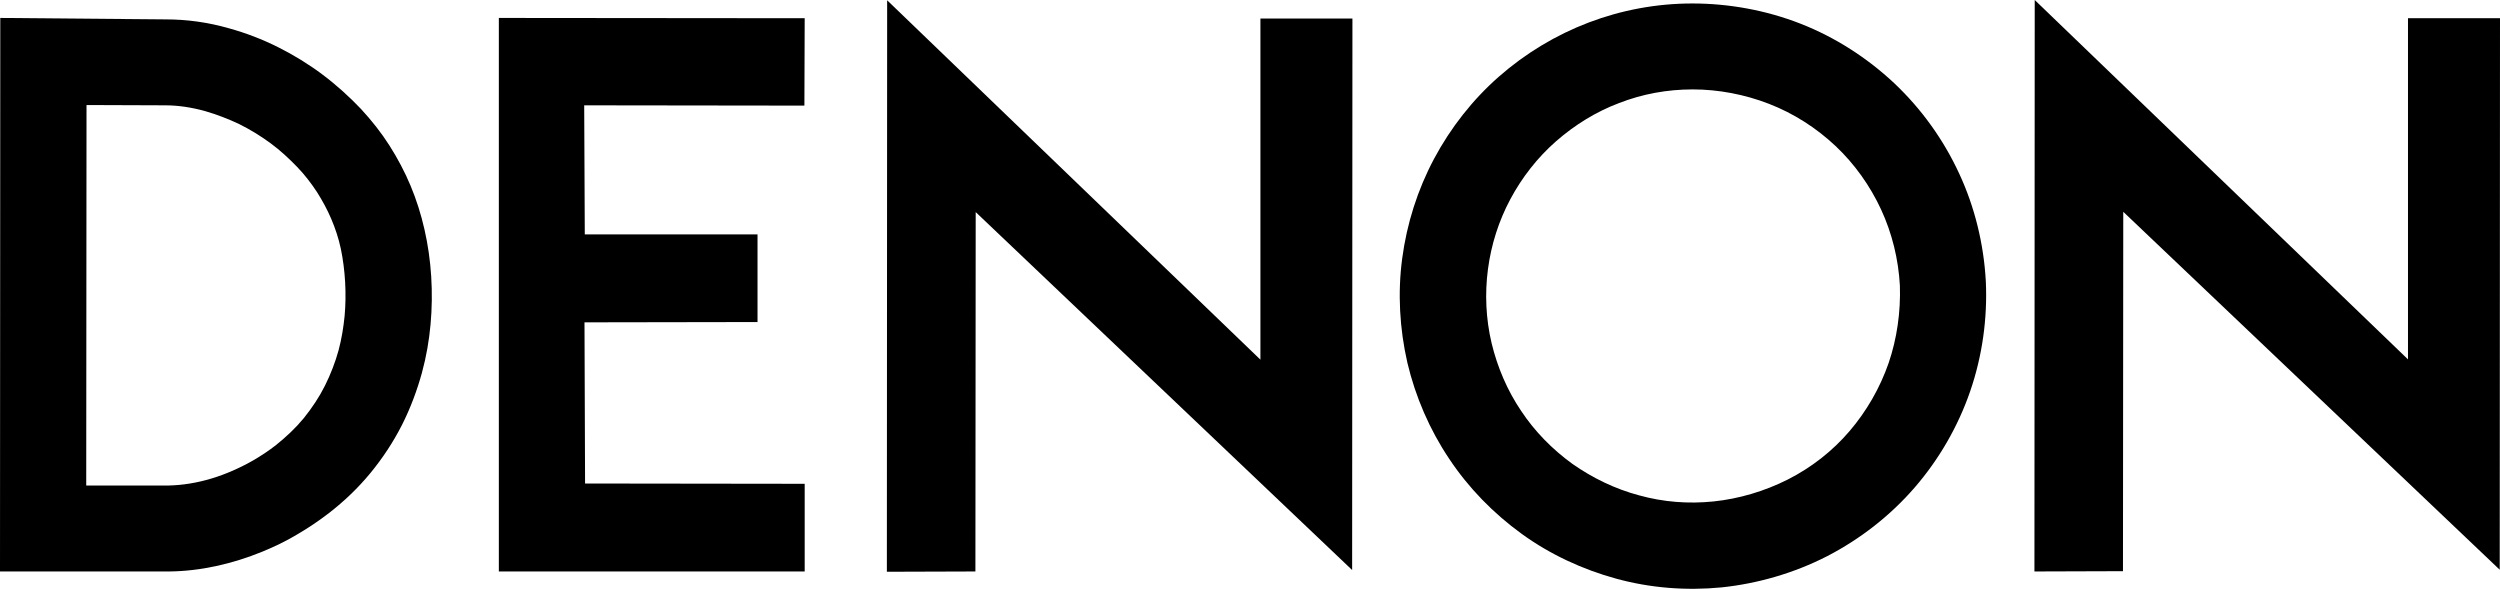
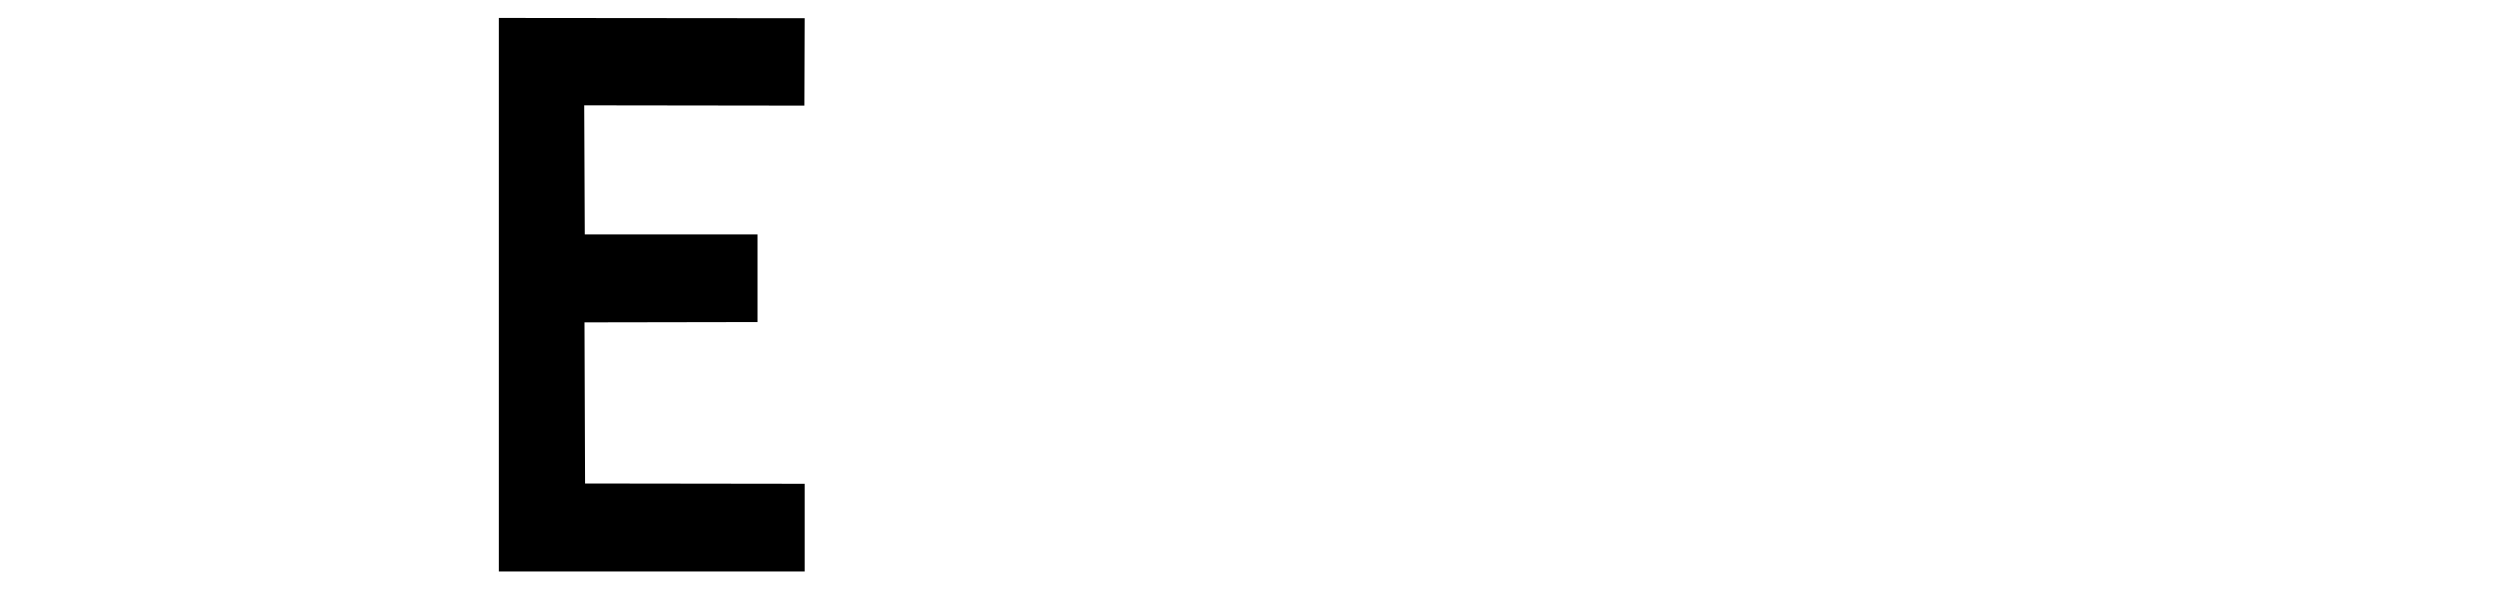
<svg xmlns="http://www.w3.org/2000/svg" version="1.1" id="Ebene_1" x="0px" y="0px" viewBox="0 0 864 203.5" style="enable-background:new 0 0 864 203.5;" xml:space="preserve">
  <style type="text/css">
	.st0{fill-rule:evenodd;clip-rule:evenodd;}
</style>
  <g id="Layer_x0020_1">
    <g id="Denon">
      <polygon class="st0" points="278.1,6.3 172.4,6.2 172.4,197.5 278.1,197.5 278.1,167.2 202.2,167.1 202,111.4 261.8,111.3     261.8,81 202.1,81 201.9,36.4 278,36.5   " />
-       <path class="st0" d="M141.9,64.2c-2-4.8-4.5-9.5-7.3-13.9c-2.8-4.4-6.1-8.6-9.9-12.7c-3.9-4.1-8.4-8.2-13.2-11.8    c-4.8-3.6-10-6.8-15.4-9.5c-5.4-2.7-11.1-4.9-16.9-6.5c-7.3-2.1-14.6-3.1-21.9-3.1l0,0L0.1,6.2L0,197.5l58.4,0l0,0    c10.9-0.1,21.9-2.6,32.4-6.9c4.1-1.7,8.1-3.6,11.9-5.9c3.8-2.2,7.5-4.7,11-7.4c5.3-4.1,10.1-8.7,14.3-13.8    c4.2-5.1,7.9-10.7,10.9-16.6c3-5.9,5.3-12.2,6.9-18c1.6-5.9,2.5-11.3,3-16.8c1-11,0.3-22.3-2.1-32.8C145.5,74,143.9,69,141.9,64.2    L141.9,64.2L141.9,64.2z M119.1,109.2c-0.4,3.9-1,7.8-2.1,11.9c-1.1,4-2.7,8.2-4.7,12.2c-2,4-4.5,7.7-7.3,11.2    c-2.8,3.4-6.1,6.5-9.6,9.3c-2.4,1.9-5,3.6-7.7,5.2c-9.6,5.5-19.6,8.6-29.6,8.8l0,0H29.8l0.1-131.5L57,36.4l0,0    c4.6,0,9.2,0.7,13.9,2c4.1,1.2,8,2.7,11.8,4.5c3.8,1.9,7.4,4.1,10.8,6.6c3.4,2.5,6.5,5.4,9.2,8.2s4.8,5.6,6.8,8.6    c1.9,3,3.6,6.1,5,9.4c1.4,3.3,2.5,6.6,3.3,10.3C119.3,93.3,119.8,101.4,119.1,109.2L119.1,109.2L119.1,109.2z" />
-       <polygon class="st0" points="832.2,6.3 832.2,124.2 703.2,0 703.1,197.5 733.7,197.4 733.8,73.2 863.9,196.9 864,6.3   " />
-       <polygon class="st0" points="435.6,124.3 306.6,0.1 306.5,197.6 337.1,197.5 337.2,73.3 467.3,197 467.4,6.4 435.6,6.4   " />
-       <path class="st0" d="M677.1,60c-5.4-11.7-13-22.3-22.4-31.2c-9.4-8.8-20.4-15.9-32.4-20.6c-12-4.7-24.9-7-37.4-7    c-12.5,0-24.6,2.3-35.9,6.6S527.1,18.5,518,26.5s-16.7,17.7-22.4,28.4c-5.7,10.7-9.4,22.4-11,34.4c-1.6,12-0.9,24.3,1.8,36.1    c2.8,11.8,7.7,23.1,14.4,33.1c6.7,10.1,15.3,18.9,25.1,26c9.8,7.1,21,12.3,32.7,15.5c11.7,3.2,24,4.2,36.4,3    c12.4-1.3,25-4.9,36.5-10.8c11.4-5.9,21.8-14,30.2-23.7c8.4-9.7,15-21.1,19.2-33.3s6-25.2,5.4-38C685.6,84.4,682.5,71.6,677.1,60    L677.1,60L677.1,60z M652.7,125.5c-3,8.6-7.6,16.6-13.5,23.5c-5.9,6.9-13.2,12.6-21.3,16.7c-8.1,4.1-17,6.7-25.7,7.6    c-8.8,0.9-17.4,0.2-25.7-2.1c-8.3-2.2-16.1-6-23.1-10.9c-6.9-5-13-11.2-17.7-18.3c-4.8-7.1-8.2-15.1-10.2-23.4    c-4-16.9-1.5-34.9,6.5-49.8c4-7.5,9.4-14.4,15.8-20s13.8-10.2,21.8-13.2c8-3.1,16.5-4.7,25.4-4.7c8.8,0,17.9,1.7,26.4,5    s16.3,8.3,22.9,14.5c6.6,6.2,12,13.8,15.8,22c3.8,8.2,6,17.2,6.5,26.3C656.9,107.8,655.6,117,652.7,125.5L652.7,125.5L652.7,125.5    z" />
    </g>
  </g>
</svg>